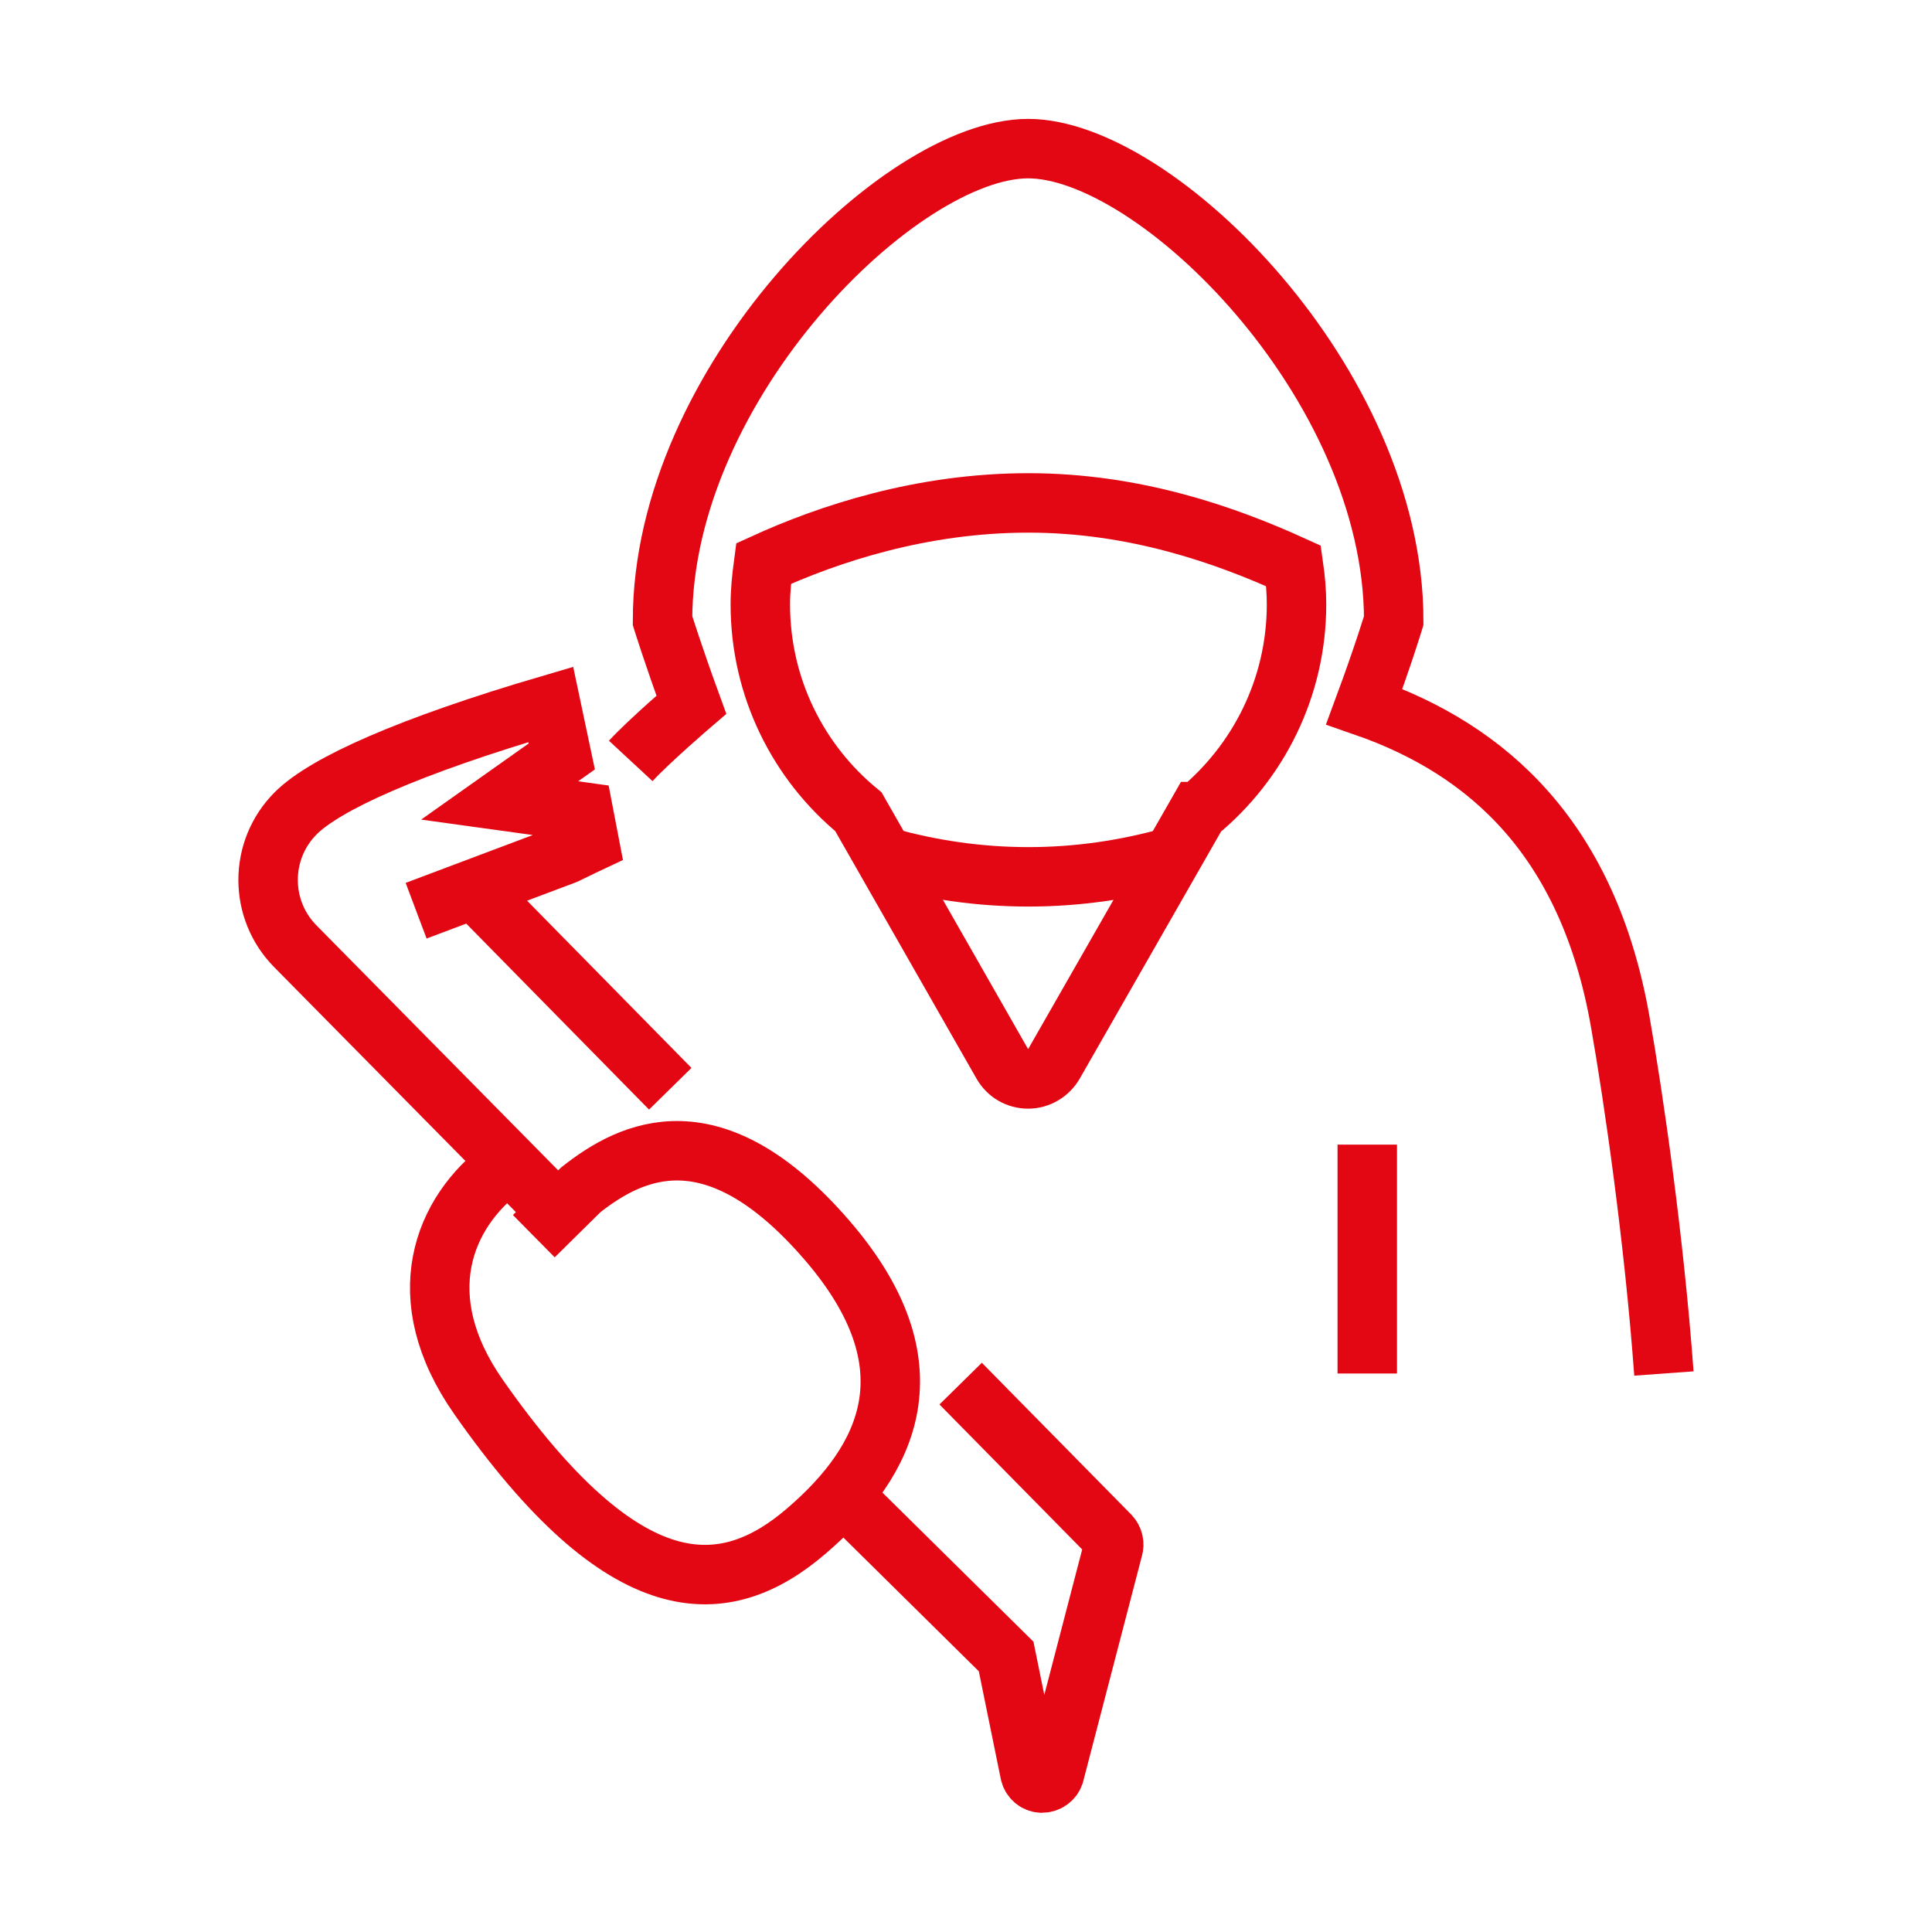
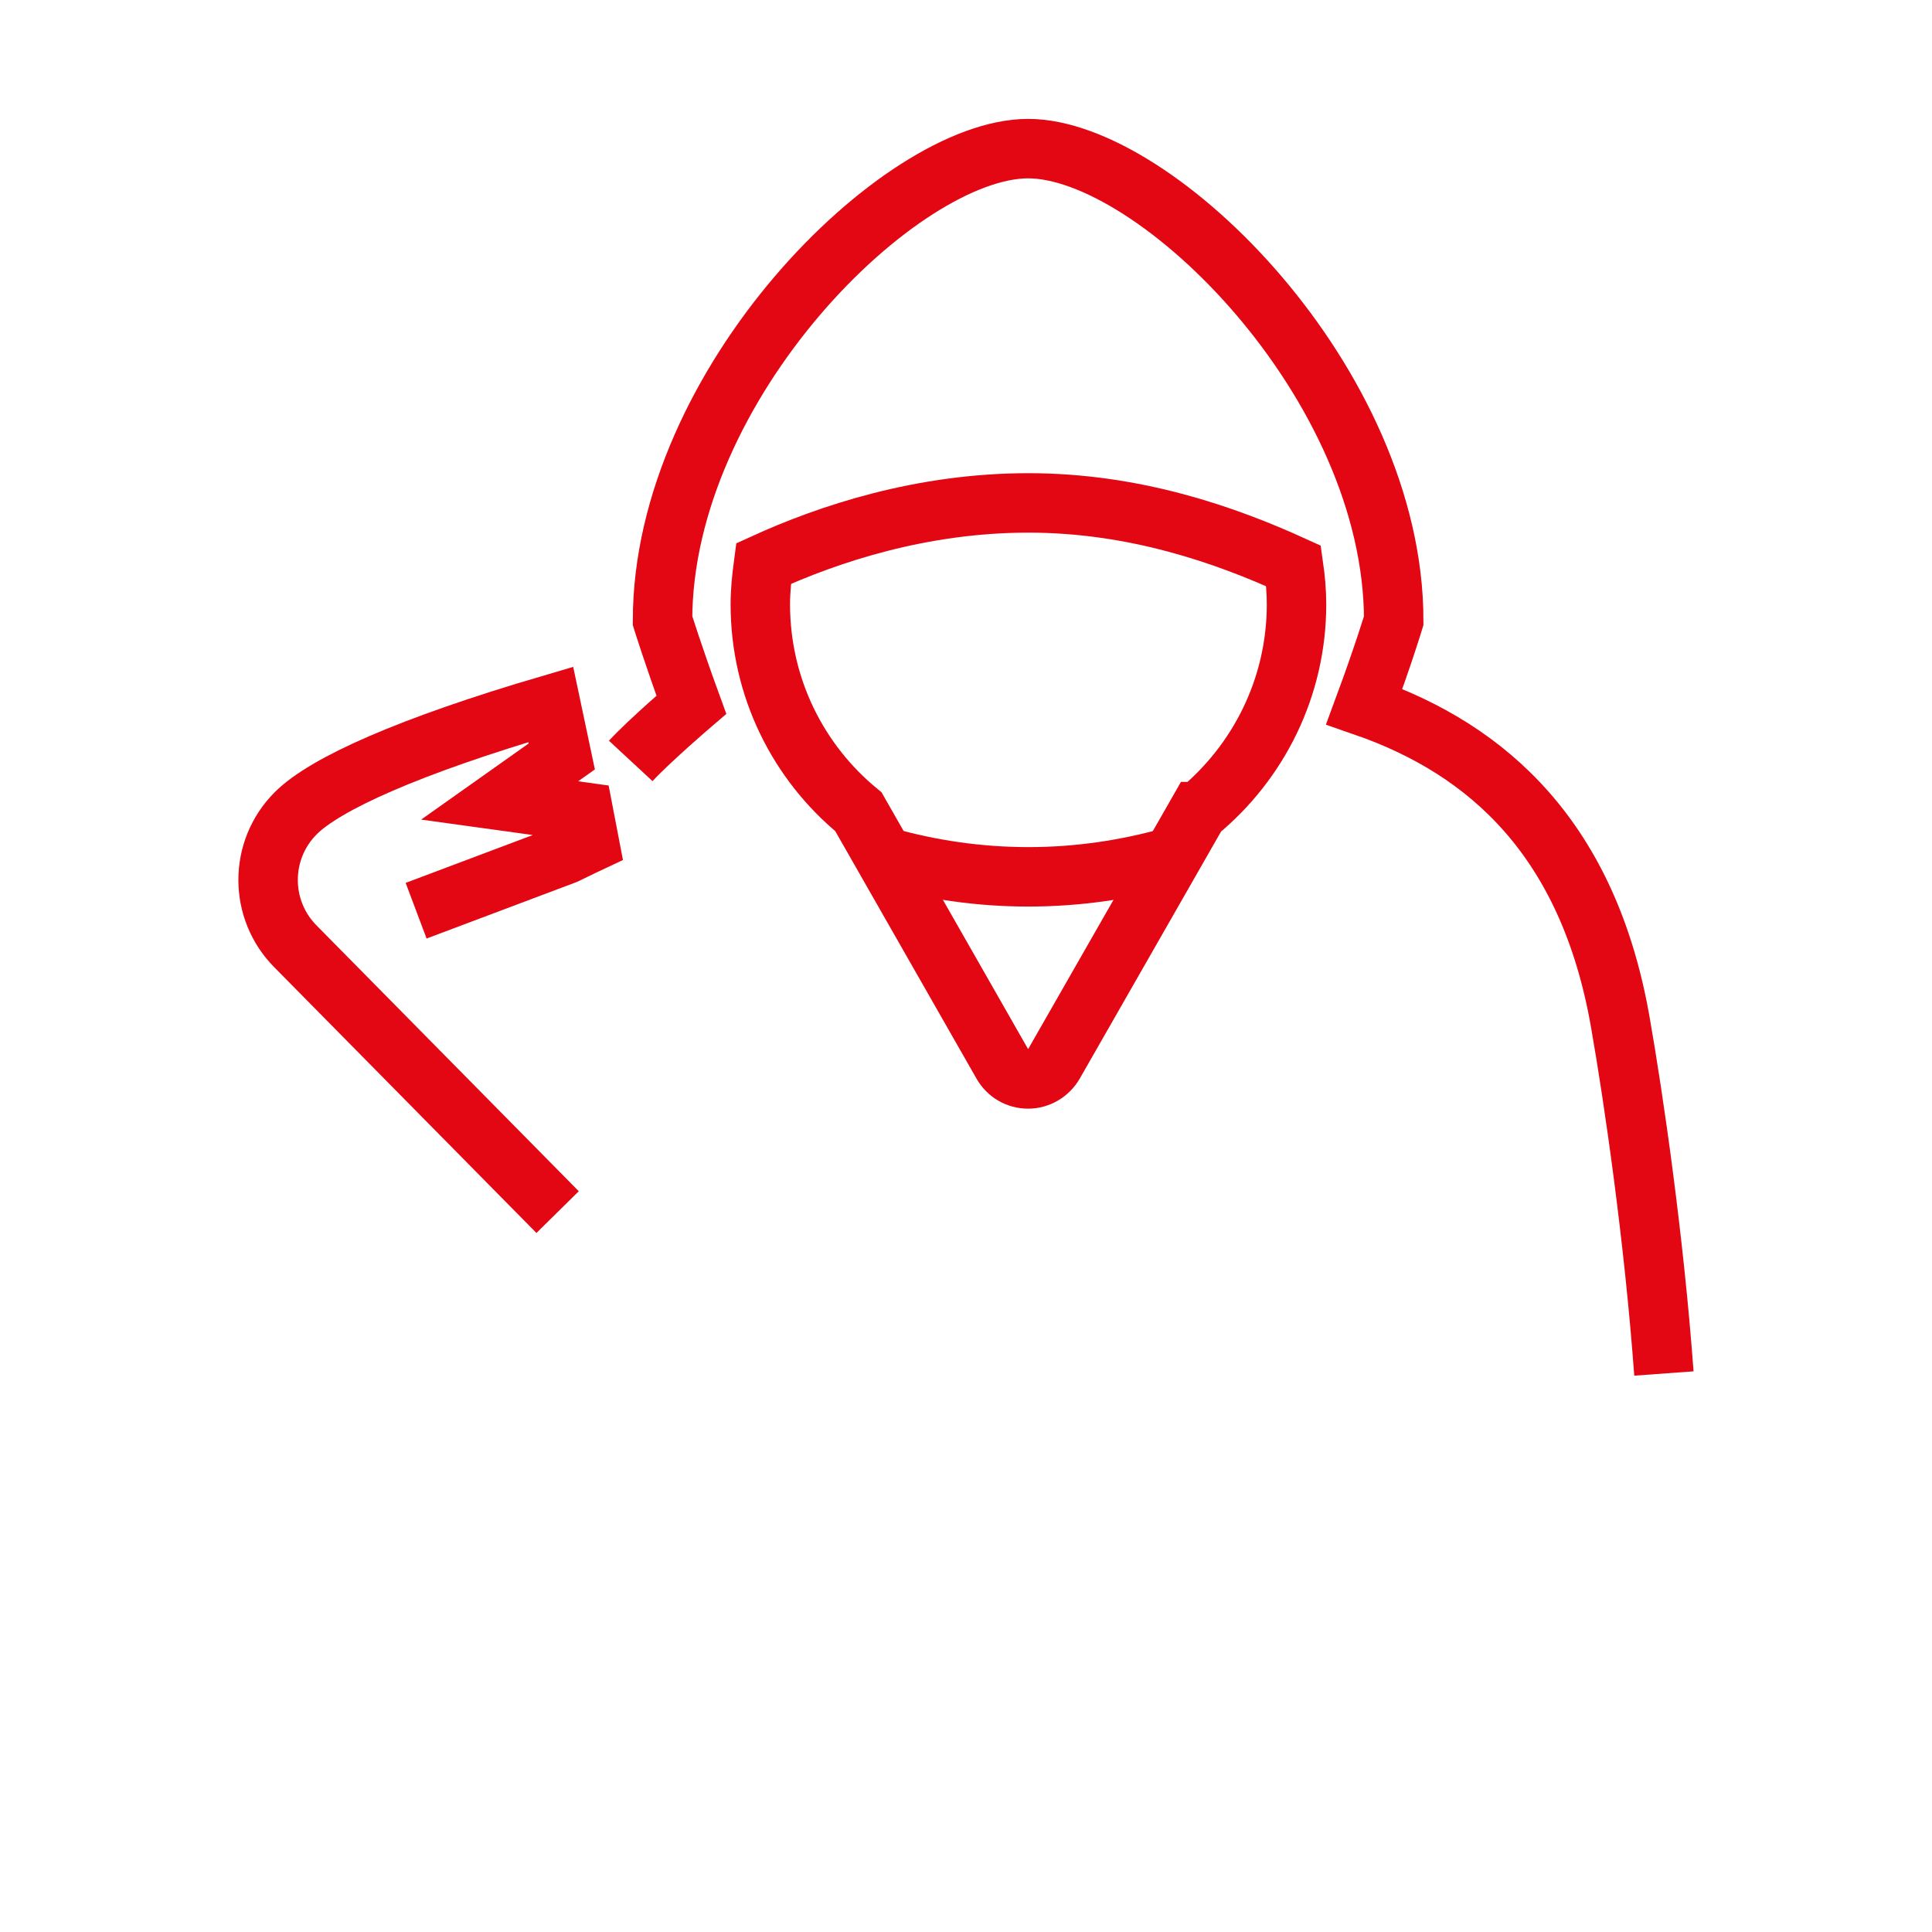
<svg xmlns="http://www.w3.org/2000/svg" id="Icons" viewBox="0 0 65 65">
  <defs>
    <style>
      .cls-1 {
        fill: none;
        stroke: #e30613;
        stroke-width: 2px;
      }
    </style>
  </defs>
  <path class="cls-1" d="M55.98,46.21c-.33-4.52-1.01-9.22-1.47-11.84-1.07-6.09-4.4-9.14-8.61-10.6.64-1.73.99-2.89.99-2.89,0-7.98-7.99-15.88-12.3-15.88s-12.3,7.91-12.3,15.88c0,0,.35,1.13.97,2.83,0,0-1.4,1.2-2.04,1.89M40.31,27.31l-4.85,8.48c-.18.31-.51.51-.87.51s-.69-.19-.87-.51l-4.84-8.48c-2.01-1.65-3.3-4.16-3.3-6.98,0-.47.05-.92.11-1.37,2.21-1.01,5.33-2.04,8.91-2.04s6.64,1.08,8.92,2.12c.06.42.1.85.1,1.29,0,2.81-1.29,5.32-3.3,6.98Z" />
  <path class="cls-1" d="M39.41,28.83c-1.54.43-3.14.67-4.81.67s-3.28-.24-4.81-.67" />
-   <line class="cls-1" x1="46" y1="46.21" x2="46" y2="38.51" />
  <path class="cls-1" d="M14,30.64l5.02-1.89c.47-.23.81-.39.81-.39l-.2-1.04-2.82-.39,2.09-1.48-.37-1.75c-4.77,1.4-7.59,2.67-8.58,3.66-1.24,1.24-1.24,3.25,0,4.49l8.81,8.93" />
-   <line class="cls-1" x1="22.55" y1="36.63" x2="16.19" y2="30.16" />
-   <path class="cls-1" d="M28.35,50.3l5.5,5.43.8,3.92c.04.19.2.33.39.34.21,0,.37-.12.43-.29l1.98-7.6c.05-.15.01-.32-.1-.44l-5.03-5.11" />
-   <path class="cls-1" d="M16.96,39.26c-2.06,1.53-3.21,4.38-.86,7.74,4.92,7.03,8.28,6.88,11.04,4.5,2.76-2.37,4.33-5.56.67-9.79-3.8-4.39-6.56-3.03-8.27-1.68l-1.58,1.56" />
</svg>